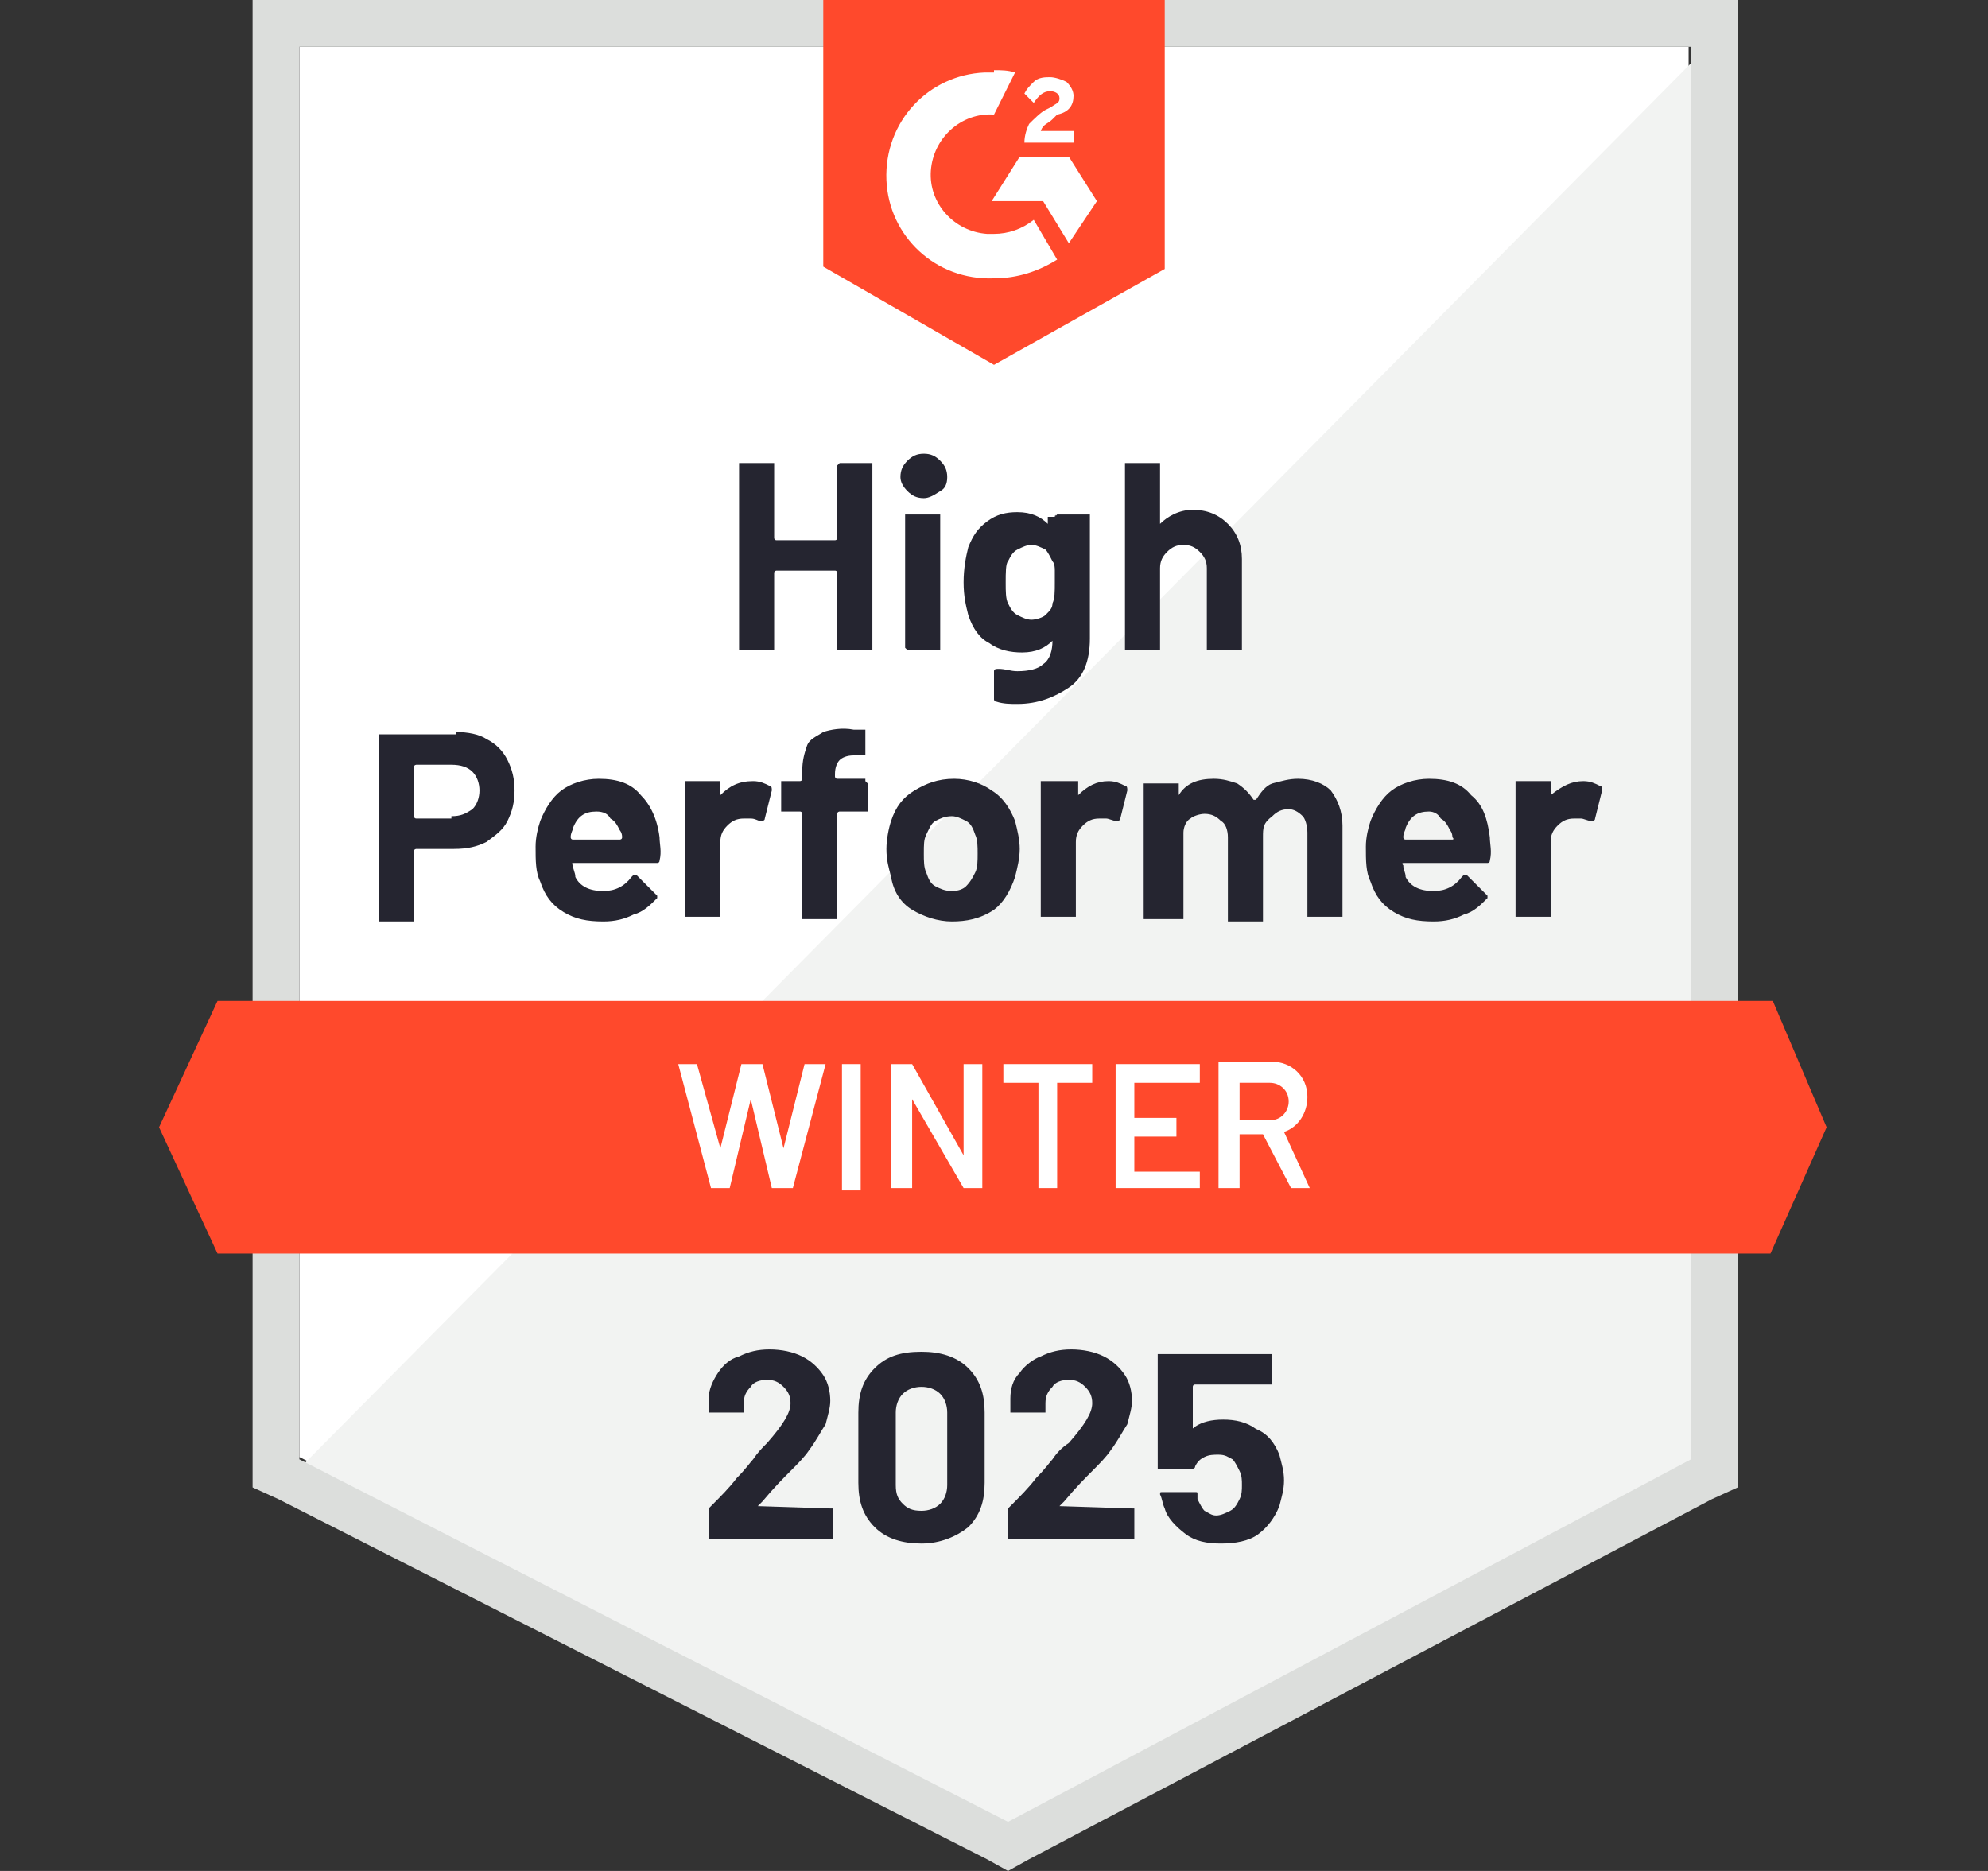
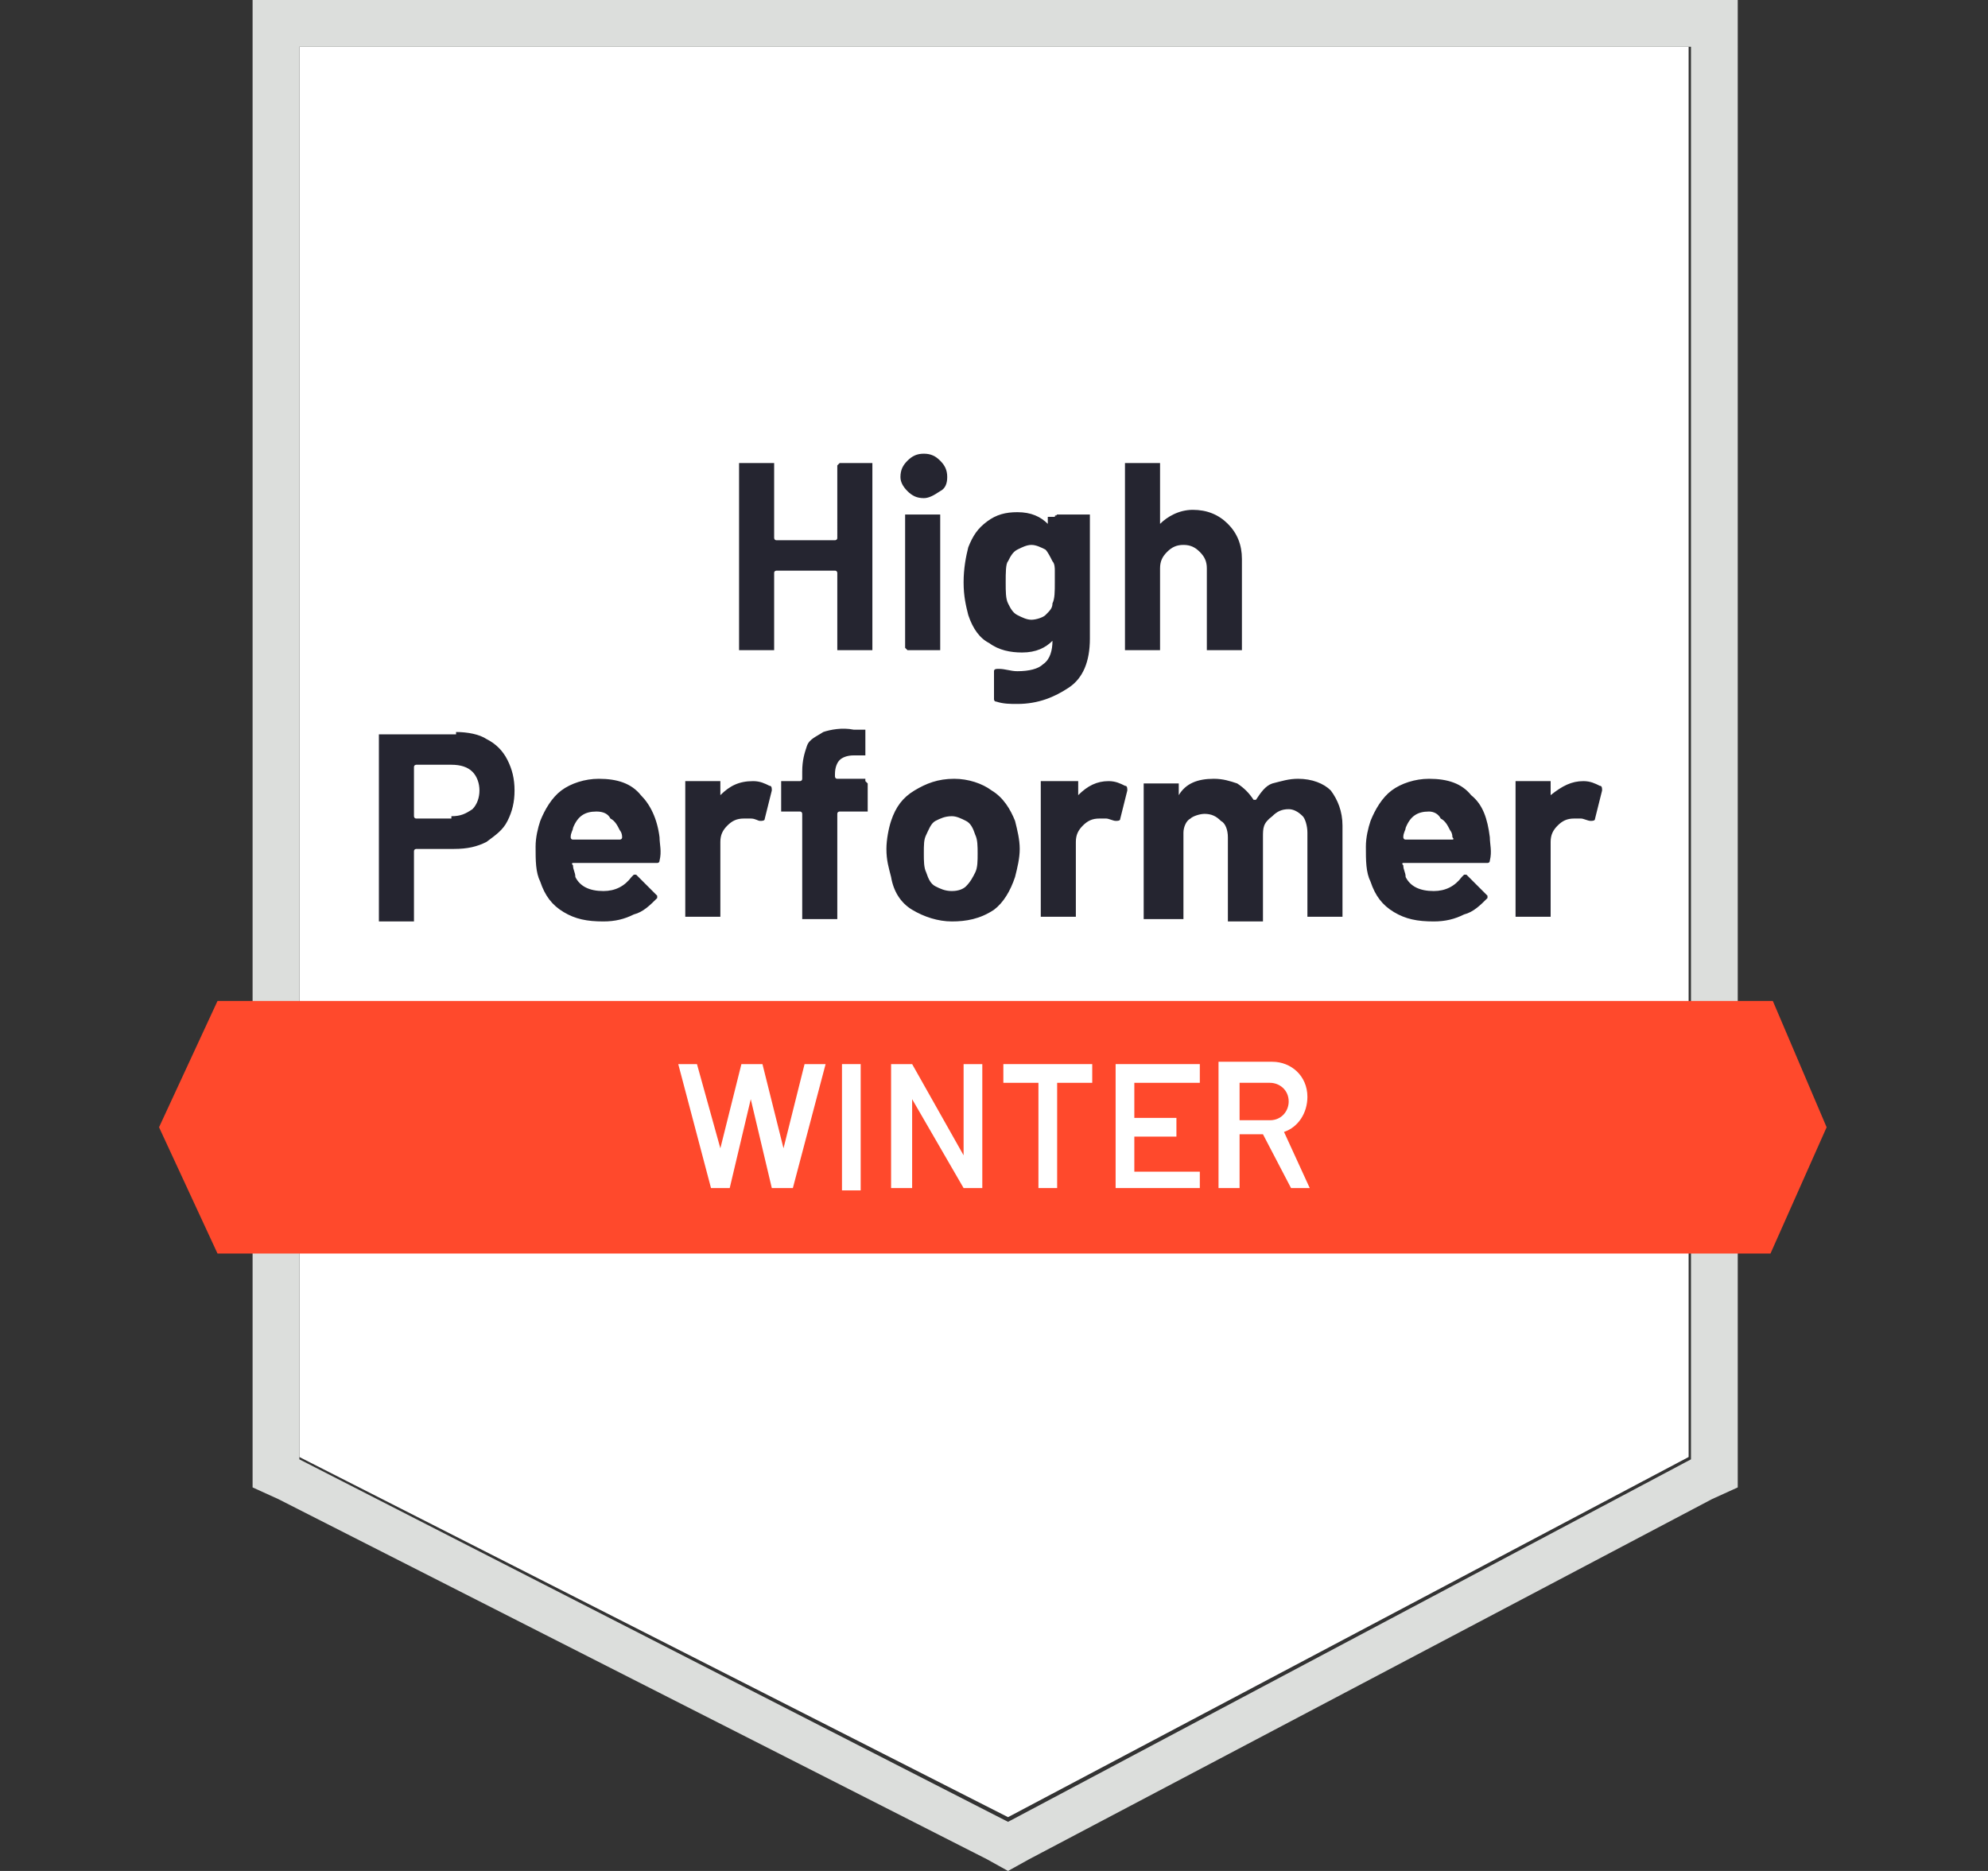
<svg xmlns="http://www.w3.org/2000/svg" version="1.1" id="Layer_1" x="0px" y="0px" width="85px" height="80px" viewBox="0 0 85 80" style="enable-background:new 0 0 85 80;" xml:space="preserve">
  <rect x="0" y="0" width="85" height="80" fill="#333333" stroke="none" />
  <style type="text/css">
	.st0{opacity:0;fill:#FFFFFF;}
	.st1{fill:#FFFFFF;}
	.st2{fill:#F2F3F2;}
	.st3{fill:#DCDEDC;}
	.st4{fill:#FF492C;}
	.st5{fill:#252530;}
</style>
  <rect class="st0" width="85" height="80" />
  <path class="st1" d="M12.8,62.3l30.3,15.4l29.1-15.4V2H12.8V62.3z" />
-   <path class="st2" d="M72.8,2.2L12.2,63.4l31.4,15.6l29.2-15L72.8,2.2z" />
  <path class="st3" d="M10.8,22.1v41.5l1.1,0.5l30.3,15.4l0.9,0.5l0.9-0.5l29.2-15.4l1.1-0.5V0H10.8V22.1z M12.8,62.4V2h59.5v60.4  L43.1,77.9L12.8,62.4z" />
-   <path id="logo_6_" class="st4" d="M42.5,3c0.3,0,0.6,0,0.9,0.1l-0.9,1.8c-1.4-0.1-2.6,1-2.7,2.4c-0.1,1.4,1,2.6,2.4,2.7h0.3  c0.6,0,1.2-0.2,1.7-0.6l1,1.7c-0.8,0.5-1.7,0.8-2.7,0.8c-2.5,0.1-4.5-1.8-4.6-4.2c-0.1-2.5,1.8-4.5,4.2-4.6H42.5z M45.7,6.7l1.2,1.9  l-1.2,1.8l-1.1-1.8h-2.2l1.2-1.9H45.7z M43.8,6.1c0-0.3,0.1-0.6,0.2-0.8c0.2-0.2,0.5-0.5,0.7-0.6l0.2-0.1c0.3-0.2,0.4-0.2,0.4-0.4  c0-0.2-0.2-0.3-0.4-0.3c-0.3,0-0.5,0.2-0.7,0.5l-0.4-0.4c0.1-0.2,0.2-0.3,0.4-0.5c0.2-0.2,0.5-0.2,0.7-0.2c0.2,0,0.5,0.1,0.7,0.2  c0.2,0.2,0.3,0.4,0.3,0.6c0,0.4-0.2,0.7-0.7,0.8L45,5.1c-0.2,0.2-0.4,0.2-0.5,0.5h1.4v0.5L43.8,6.1z M42.5,15.6l7.3-4.1V0H35.2v11.4  L42.5,15.6z" />
  <path id="banner_6_" class="st4" d="M75.8,42.8H9.3l-2.5,5.4l2.5,5.4h66.4l2.4-5.4L75.8,42.8z" />
  <path class="st5" d="M19.5,31.3L19.5,31.3c0.5,0,1,0.1,1.3,0.3l0,0l0,0c0.4,0.2,0.7,0.5,0.9,0.9l0,0l0,0c0.2,0.4,0.3,0.8,0.3,1.3  l0,0l0,0c0,0.5-0.1,0.9-0.3,1.3l0,0l0,0c-0.2,0.4-0.5,0.6-0.9,0.9l0,0l0,0c-0.4,0.2-0.8,0.3-1.4,0.3l0,0h-1.6l0,0c0,0-0.1,0-0.1,0.1  l0,0v2.9l0,0c0,0,0,0.1,0,0.1l0,0l0,0c0,0-0.1,0-0.1,0l0,0h-1.3l0,0c0,0-0.1,0-0.1,0l0,0l0,0c0,0,0-0.1,0-0.1l0,0v-7.8l0,0  c0,0,0-0.1,0-0.1l0,0l0,0c0,0,0.1,0,0.1,0l0,0H19.5z M19.3,34.9L19.3,34.9c0.4,0,0.6-0.1,0.9-0.3l0,0l0,0c0.2-0.2,0.3-0.5,0.3-0.8  l0,0l0,0c0-0.3-0.1-0.6-0.3-0.8l0,0l0,0c-0.2-0.2-0.5-0.3-0.9-0.3l0,0h-1.5l0,0c0,0-0.1,0-0.1,0.1l0,0v2.1l0,0c0,0,0,0.1,0.1,0.1  l0,0H19.3z M28.2,35.8L28.2,35.8c0,0.3,0.1,0.6,0,1l0,0l0,0c0,0.1-0.1,0.1-0.1,0.1l0,0h-3.6l0,0c0,0-0.1,0,0,0.1l0,0l0,0  c0,0.2,0.1,0.3,0.1,0.5l0,0l0,0c0.2,0.4,0.6,0.6,1.2,0.6l0,0l0,0c0.5,0,0.9-0.2,1.2-0.6l0,0l0,0c0,0,0.1-0.1,0.1-0.1l0,0l0,0  c0,0,0.1,0,0.1,0l0,0l0.8,0.8l0,0c0,0,0.1,0.1,0.1,0.1l0,0l0,0c0,0,0,0,0,0.1l0,0l0,0c-0.3,0.3-0.6,0.6-1,0.7l0,0l0,0  c-0.4,0.2-0.8,0.3-1.3,0.3l0,0l0,0c-0.7,0-1.2-0.1-1.7-0.4l0,0l0,0c-0.5-0.3-0.8-0.7-1-1.3l0,0l0,0c-0.2-0.4-0.2-0.9-0.2-1.5l0,0  l0,0c0-0.4,0.1-0.8,0.2-1.1l0,0l0,0c0.2-0.5,0.5-1,0.9-1.3l0,0l0,0c0.4-0.3,1-0.5,1.6-0.5l0,0l0,0c0.8,0,1.4,0.2,1.8,0.7l0,0l0,0  C27.8,34.4,28.1,35,28.2,35.8L28.2,35.8z M25.5,34.7L25.5,34.7c-0.5,0-0.8,0.2-1,0.7l0,0l0,0c0,0.1-0.1,0.2-0.1,0.4l0,0l0,0  c0,0,0,0.1,0.1,0.1l0,0h2l0,0c0,0,0.1,0,0.1-0.1l0,0l0,0c0-0.2-0.1-0.3-0.1-0.3l0,0l0,0c-0.1-0.2-0.2-0.4-0.4-0.5l0,0l0,0  C26,34.8,25.8,34.7,25.5,34.7L25.5,34.7z M32.2,33.4L32.2,33.4c0.3,0,0.5,0.1,0.7,0.2l0,0l0,0c0.1,0,0.1,0.1,0.1,0.2l0,0L32.7,35  l0,0c0,0.1-0.1,0.1-0.2,0.1l0,0l0,0c-0.1,0-0.2-0.1-0.4-0.1l0,0l0,0c-0.1,0-0.1,0-0.3,0l0,0l0,0c-0.3,0-0.5,0.1-0.7,0.3l0,0l0,0  c-0.2,0.2-0.3,0.4-0.3,0.7l0,0v3.1l0,0c0,0,0,0.1,0,0.1l0,0l0,0c0,0-0.1,0-0.1,0l0,0h-1.3l0,0c0,0-0.1,0-0.1,0l0,0l0,0  c0,0,0-0.1,0-0.1l0,0v-5.6l0,0c0,0,0-0.1,0-0.1l0,0l0,0c0,0,0.1,0,0.1,0l0,0h1.3l0,0c0,0,0.1,0,0.1,0l0,0l0,0c0,0,0,0.1,0,0.1l0,0  V34l0,0c0,0,0,0,0,0l0,0l0,0c0,0,0,0,0,0l0,0l0,0C31.2,33.6,31.6,33.4,32.2,33.4L32.2,33.4z M37,33.4L37,33.4  C37,33.4,37.1,33.4,37,33.4L37,33.4L37,33.4c0.1,0.1,0.1,0.1,0.1,0.1l0,0v1.1l0,0c0,0,0,0.1,0,0.1l0,0l0,0c0,0-0.1,0-0.1,0l0,0h-1.1  l0,0c0,0-0.1,0-0.1,0.1l0,0v4.4l0,0c0,0,0,0.1,0,0.1l0,0l0,0c0,0-0.1,0-0.1,0l0,0h-1.3l0,0c0,0-0.1,0-0.1,0l0,0l0,0c0,0,0-0.1,0-0.1  l0,0v-4.4l0,0c0,0,0-0.1-0.1-0.1l0,0h-0.7l0,0c0,0-0.1,0-0.1,0l0,0l0,0c0,0,0-0.1,0-0.1l0,0v-1.1l0,0c0,0,0-0.1,0-0.1l0,0l0,0  c0,0,0.1,0,0.1,0l0,0h0.7l0,0c0,0,0.1,0,0.1-0.1l0,0v-0.3l0,0c0-0.5,0.1-0.8,0.2-1.1l0,0l0,0c0.1-0.3,0.4-0.4,0.7-0.6l0,0l0,0  c0.3-0.1,0.8-0.2,1.3-0.1l0,0h0.4l0,0c0,0,0.1,0,0.1,0l0,0l0,0c0,0,0,0.1,0,0.1l0,0v0.9l0,0c0,0,0,0.1,0,0.1l0,0l0,0  c0,0-0.1,0-0.1,0l0,0h-0.4l0,0c-0.3,0-0.5,0.1-0.6,0.2l0,0l0,0c-0.1,0.1-0.2,0.3-0.2,0.6l0,0v0.1l0,0c0,0,0,0.1,0.1,0.1l0,0H37z   M40.7,39.4L40.7,39.4c-0.6,0-1.2-0.2-1.7-0.5l0,0l0,0c-0.5-0.3-0.8-0.8-0.9-1.4l0,0l0,0c-0.1-0.4-0.2-0.7-0.2-1.2l0,0l0,0  c0-0.4,0.1-0.9,0.2-1.2l0,0l0,0c0.2-0.6,0.5-1,1-1.3l0,0l0,0c0.5-0.3,1-0.5,1.7-0.5l0,0l0,0c0.6,0,1.2,0.2,1.6,0.5l0,0l0,0  c0.5,0.3,0.8,0.8,1,1.3l0,0l0,0c0.1,0.4,0.2,0.8,0.2,1.2l0,0l0,0c0,0.4-0.1,0.8-0.2,1.2l0,0l0,0c-0.2,0.6-0.5,1.1-0.9,1.4l0,0l0,0  C41.9,39.3,41.3,39.4,40.7,39.4L40.7,39.4z M40.7,38.1L40.7,38.1c0.3,0,0.5-0.1,0.6-0.2l0,0l0,0c0.2-0.2,0.3-0.4,0.4-0.6l0,0l0,0  c0.1-0.2,0.1-0.5,0.1-0.8l0,0l0,0c0-0.3,0-0.6-0.1-0.8l0,0l0,0c-0.1-0.3-0.2-0.5-0.4-0.6l0,0l0,0c-0.2-0.1-0.4-0.2-0.6-0.2l0,0l0,0  c-0.3,0-0.5,0.1-0.7,0.2l0,0l0,0c-0.2,0.1-0.3,0.4-0.4,0.6l0,0l0,0c-0.1,0.2-0.1,0.4-0.1,0.8l0,0l0,0c0,0.3,0,0.6,0.1,0.8l0,0l0,0  c0.1,0.3,0.2,0.5,0.4,0.6l0,0l0,0C40.2,38,40.4,38.1,40.7,38.1L40.7,38.1z M47.4,33.4L47.4,33.4c0.3,0,0.5,0.1,0.7,0.2l0,0l0,0  c0.1,0,0.1,0.1,0.1,0.2l0,0L47.9,35l0,0c0,0.1-0.1,0.1-0.2,0.1l0,0l0,0c-0.1,0-0.3-0.1-0.4-0.1l0,0l0,0c-0.1,0-0.1,0-0.3,0l0,0l0,0  c-0.3,0-0.5,0.1-0.7,0.3l0,0l0,0c-0.2,0.2-0.3,0.4-0.3,0.7l0,0v3.1l0,0c0,0,0,0.1,0,0.1l0,0l0,0c0,0-0.1,0-0.1,0l0,0h-1.3l0,0  c0,0-0.1,0-0.1,0l0,0l0,0c0,0,0-0.1,0-0.1l0,0v-5.6l0,0c0,0,0-0.1,0-0.1l0,0l0,0c0,0,0.1,0,0.1,0l0,0H46l0,0c0,0,0.1,0,0.1,0l0,0  l0,0c0,0,0,0.1,0,0.1l0,0V34l0,0c0,0,0,0,0,0l0,0l0,0c0,0,0,0,0,0l0,0l0,0C46.5,33.6,46.9,33.4,47.4,33.4L47.4,33.4z M55.5,33.3  L55.5,33.3c0.6,0,1.1,0.2,1.4,0.5l0,0l0,0c0.3,0.4,0.5,0.9,0.5,1.5l0,0v3.8l0,0c0,0,0,0.1,0,0.1l0,0l0,0c0,0-0.1,0-0.1,0l0,0h-1.3  l0,0c0,0-0.1,0-0.1,0l0,0l0,0c0,0,0-0.1,0-0.1l0,0v-3.5l0,0c0-0.3-0.1-0.6-0.2-0.7l0,0l0,0c-0.2-0.2-0.4-0.3-0.6-0.3l0,0l0,0  c-0.3,0-0.5,0.1-0.7,0.3l0,0l0,0C54,35.2,54,35.4,54,35.8l0,0v3.5l0,0c0,0,0,0.1,0,0.1l0,0l0,0c0,0-0.1,0-0.1,0l0,0h-1.3l0,0  c0,0-0.1,0-0.1,0l0,0l0,0c0,0,0-0.1,0-0.1l0,0v-3.5l0,0c0-0.3-0.1-0.6-0.3-0.7l0,0l0,0c-0.2-0.2-0.4-0.3-0.7-0.3l0,0l0,0  c-0.2,0-0.5,0.1-0.6,0.2l0,0l0,0c-0.2,0.1-0.3,0.4-0.3,0.6l0,0v3.6l0,0c0,0,0,0.1,0,0.1l0,0l0,0c0,0-0.1,0-0.1,0l0,0H49l0,0  c0,0-0.1,0-0.1,0l0,0l0,0c0,0,0-0.1,0-0.1l0,0v-5.6l0,0c0,0,0-0.1,0-0.1l0,0l0,0c0,0,0.1,0,0.1,0l0,0h1.3l0,0c0,0,0.1,0,0.1,0l0,0  l0,0c0,0,0,0.1,0,0.1l0,0V34l0,0c0,0,0,0,0,0l0,0l0,0c0,0,0,0,0,0l0,0l0,0c0.3-0.5,0.8-0.7,1.5-0.7l0,0l0,0c0.4,0,0.7,0.1,1,0.2l0,0  l0,0c0.3,0.2,0.5,0.4,0.7,0.7l0,0l0,0c0,0,0,0,0.1,0l0,0l0,0c0.2-0.3,0.4-0.6,0.7-0.7l0,0l0,0C54.8,33.4,55.1,33.3,55.5,33.3  L55.5,33.3z M63.7,35.8L63.7,35.8c0,0.3,0.1,0.6,0,1l0,0l0,0c0,0.1-0.1,0.1-0.1,0.1l0,0h-3.6l0,0c0,0-0.1,0,0,0.1l0,0l0,0  c0,0.2,0.1,0.3,0.1,0.5l0,0l0,0c0.2,0.4,0.6,0.6,1.2,0.6l0,0l0,0c0.5,0,0.9-0.2,1.2-0.6l0,0l0,0c0,0,0.1-0.1,0.1-0.1l0,0l0,0  c0,0,0,0,0.1,0l0,0l0.8,0.8l0,0c0,0,0.1,0.1,0.1,0.1l0,0l0,0c0,0,0,0,0,0.1l0,0l0,0c-0.3,0.3-0.6,0.6-1,0.7l0,0l0,0  c-0.4,0.2-0.8,0.3-1.3,0.3l0,0l0,0c-0.7,0-1.2-0.1-1.7-0.4l0,0l0,0c-0.5-0.3-0.8-0.7-1-1.3l0,0l0,0c-0.2-0.4-0.2-0.9-0.2-1.5l0,0  l0,0c0-0.4,0.1-0.8,0.2-1.1l0,0l0,0c0.2-0.5,0.5-1,0.9-1.3l0,0l0,0c0.4-0.3,1-0.5,1.6-0.5l0,0l0,0c0.8,0,1.4,0.2,1.8,0.7l0,0l0,0  C63.4,34.4,63.6,35,63.7,35.8L63.7,35.8z M61.1,34.7L61.1,34.7c-0.5,0-0.8,0.2-1,0.7l0,0l0,0c0,0.1-0.1,0.2-0.1,0.4l0,0l0,0  c0,0,0,0.1,0.1,0.1l0,0h2l0,0c0,0,0.1,0,0-0.1l0,0l0,0c0-0.2-0.1-0.3-0.1-0.3l0,0l0,0c-0.1-0.2-0.2-0.4-0.4-0.5l0,0l0,0  C61.5,34.8,61.3,34.7,61.1,34.7L61.1,34.7z M67.7,33.4L67.7,33.4c0.3,0,0.5,0.1,0.7,0.2l0,0l0,0c0.1,0,0.1,0.1,0.1,0.2l0,0L68.2,35  l0,0c0,0.1-0.1,0.1-0.2,0.1l0,0l0,0c-0.1,0-0.3-0.1-0.4-0.1l0,0l0,0c-0.1,0-0.1,0-0.3,0l0,0l0,0c-0.3,0-0.5,0.1-0.7,0.3l0,0l0,0  c-0.2,0.2-0.3,0.4-0.3,0.7l0,0v3.1l0,0c0,0,0,0.1,0,0.1l0,0l0,0c0,0-0.1,0-0.1,0l0,0h-1.3l0,0c0,0-0.1,0-0.1,0l0,0l0,0  c0,0,0-0.1,0-0.1l0,0v-5.6l0,0c0,0,0-0.1,0-0.1l0,0l0,0c0,0,0.1,0,0.1,0l0,0h1.3l0,0c0,0,0.1,0,0.1,0l0,0l0,0c0,0,0,0.1,0,0.1l0,0  V34l0,0c0,0,0,0,0,0l0,0l0,0c0,0,0,0,0,0l0,0l0,0C66.8,33.6,67.2,33.4,67.7,33.4L67.7,33.4z" />
  <path class="st5" d="M35.8,19.9L35.8,19.9C35.8,19.9,35.8,19.9,35.8,19.9L35.8,19.9L35.8,19.9c0.1-0.1,0.1-0.1,0.1-0.1l0,0h1.3l0,0  c0,0,0.1,0,0.1,0l0,0l0,0c0,0,0,0.1,0,0.1l0,0v7.8l0,0c0,0,0,0.1,0,0.1l0,0l0,0c0,0-0.1,0-0.1,0l0,0h-1.3l0,0c0,0-0.1,0-0.1,0l0,0  l0,0c0,0,0-0.1,0-0.1l0,0v-3.2l0,0c0,0,0-0.1-0.1-0.1l0,0h-2.5l0,0c0,0-0.1,0-0.1,0.1l0,0v3.2l0,0c0,0,0,0.1,0,0.1l0,0l0,0  c0,0-0.1,0-0.1,0l0,0h-1.3l0,0c0,0-0.1,0-0.1,0l0,0l0,0c0,0,0-0.1,0-0.1l0,0v-7.8l0,0c0,0,0-0.1,0-0.1l0,0l0,0c0,0,0.1,0,0.1,0l0,0  H33l0,0c0,0,0.1,0,0.1,0l0,0l0,0c0,0,0,0.1,0,0.1l0,0V23l0,0c0,0,0,0.1,0.1,0.1l0,0h2.5l0,0c0,0,0.1,0,0.1-0.1l0,0V19.9z M39.5,21.3  L39.5,21.3c-0.3,0-0.5-0.1-0.7-0.3l0,0l0,0c-0.2-0.2-0.3-0.4-0.3-0.6l0,0l0,0c0-0.3,0.1-0.5,0.3-0.7l0,0l0,0  c0.2-0.2,0.4-0.3,0.7-0.3l0,0l0,0c0.3,0,0.5,0.1,0.7,0.3l0,0l0,0c0.2,0.2,0.3,0.4,0.3,0.7l0,0l0,0c0,0.3-0.1,0.5-0.3,0.6l0,0l0,0  C39.9,21.2,39.7,21.3,39.5,21.3L39.5,21.3z M38.8,27.8L38.8,27.8C38.7,27.8,38.7,27.8,38.8,27.8L38.8,27.8L38.8,27.8  c-0.1-0.1-0.1-0.1-0.1-0.1l0,0v-5.6l0,0c0,0,0-0.1,0-0.1l0,0l0,0c0,0,0.1,0,0.1,0l0,0h1.3l0,0c0,0,0.1,0,0.1,0l0,0l0,0  c0,0,0,0.1,0,0.1l0,0v5.6l0,0c0,0,0,0.1,0,0.1l0,0l0,0c0,0-0.1,0-0.1,0l0,0H38.8z M45.1,22.1L45.1,22.1C45.1,22,45.2,22,45.1,22.1  L45.1,22.1L45.1,22.1c0.1-0.1,0.1-0.1,0.1-0.1l0,0h1.3l0,0c0,0,0.1,0,0.1,0l0,0l0,0c0,0,0,0.1,0,0.1l0,0v5.2l0,0  c0,1-0.3,1.7-0.9,2.1l0,0l0,0c-0.6,0.4-1.3,0.7-2.2,0.7l0,0l0,0c-0.3,0-0.6,0-0.9-0.1l0,0l0,0c-0.1,0-0.1-0.1-0.1-0.1l0,0l0-1.2l0,0  c0-0.1,0.1-0.1,0.2-0.1l0,0l0,0c0.3,0,0.5,0.1,0.8,0.1l0,0l0,0c0.5,0,0.9-0.1,1.1-0.3l0,0l0,0c0.3-0.2,0.4-0.6,0.4-1l0,0l0,0  c0,0,0,0,0,0l0,0l0,0c0,0,0,0,0,0l0,0l0,0c-0.3,0.3-0.7,0.5-1.3,0.5l0,0l0,0c-0.5,0-1-0.1-1.4-0.4l0,0l0,0c-0.4-0.2-0.7-0.6-0.9-1.2  l0,0l0,0c-0.1-0.4-0.2-0.8-0.2-1.4l0,0l0,0c0-0.6,0.1-1.1,0.2-1.5l0,0l0,0c0.2-0.5,0.4-0.8,0.8-1.1l0,0l0,0c0.4-0.3,0.8-0.4,1.3-0.4  l0,0l0,0c0.6,0,1,0.2,1.3,0.5l0,0l0,0c0,0,0,0,0,0l0,0l0,0c0,0,0,0,0,0l0,0V22.1z M45,25.8L45,25.8c0.1-0.2,0.1-0.5,0.1-0.9l0,0l0,0  c0-0.2,0-0.4,0-0.5l0,0l0,0c0-0.1,0-0.3-0.1-0.4l0,0l0,0c-0.1-0.2-0.2-0.4-0.3-0.5l0,0l0,0c-0.2-0.1-0.4-0.2-0.6-0.2l0,0l0,0  c-0.2,0-0.4,0.1-0.6,0.2l0,0l0,0c-0.2,0.1-0.3,0.3-0.4,0.5l0,0l0,0C43,24.1,43,24.5,43,24.9l0,0l0,0c0,0.4,0,0.7,0.1,0.9l0,0l0,0  c0.1,0.2,0.2,0.4,0.4,0.5l0,0l0,0c0.2,0.1,0.4,0.2,0.6,0.2l0,0l0,0c0.2,0,0.5-0.1,0.6-0.2l0,0l0,0C44.9,26.1,45,26,45,25.8L45,25.8z   M51,21.8L51,21.8c0.6,0,1.1,0.2,1.5,0.6l0,0l0,0c0.4,0.4,0.6,0.9,0.6,1.5l0,0v3.8l0,0c0,0,0,0.1,0,0.1l0,0l0,0c0,0-0.1,0-0.1,0l0,0  h-1.3l0,0c0,0-0.1,0-0.1,0l0,0l0,0c0,0,0-0.1,0-0.1l0,0v-3.4l0,0c0-0.3-0.1-0.5-0.3-0.7l0,0l0,0c-0.2-0.2-0.4-0.3-0.7-0.3l0,0l0,0  c-0.3,0-0.5,0.1-0.7,0.3l0,0l0,0c-0.2,0.2-0.3,0.4-0.3,0.7l0,0v3.4l0,0c0,0,0,0.1,0,0.1l0,0l0,0c0,0-0.1,0-0.1,0l0,0h-1.3l0,0  c0,0-0.1,0-0.1,0l0,0l0,0c0,0,0-0.1,0-0.1l0,0v-7.8l0,0c0,0,0-0.1,0-0.1l0,0l0,0c0,0,0.1,0,0.1,0l0,0h1.3l0,0c0,0,0.1,0,0.1,0l0,0  l0,0c0,0,0,0.1,0,0.1l0,0v2.5l0,0c0,0,0,0,0,0l0,0l0,0c0,0,0,0,0,0l0,0l0,0C49.9,22.1,50.4,21.8,51,21.8L51,21.8z" />
  <g>
    <polygon class="st1" points="34.4,45.5 33.5,49.1 32.6,45.5 32.5,45.5 31.8,45.5 31.7,45.5 30.8,49.1 29.8,45.5 29,45.5 30.4,50.8    31.2,50.8 32.1,47 33,50.8 33.9,50.8 35.3,45.5  " />
    <polygon class="st1" points="41.2,45.5 41.2,49.4 39,45.5 38.1,45.5 38.1,50.8 39,50.8 39,47 41.2,50.8 42,50.8 42,45.5  " />
    <polygon class="st1" points="46.7,45.5 45.2,45.5 44.4,45.5 42.9,45.5 42.9,46.3 44.4,46.3 44.4,50.8 45.2,50.8 45.2,46.3    46.7,46.3  " />
    <polygon class="st1" points="51.3,46.3 51.3,45.5 48.5,45.5 47.7,45.5 47.7,46.3 47.7,47.8 47.7,48.6 47.7,50.1 47.7,50.8    48.5,50.8 51.3,50.8 51.3,50.1 48.5,50.1 48.5,48.6 50.3,48.6 50.3,47.8 48.5,47.8 48.5,46.3  " />
    <rect x="36" y="45.5" class="st1" width="0.8" height="5.4" />
    <path class="st1" d="M55.2,50.8H56l-1.1-2.4c0.6-0.2,1-0.8,1-1.5c0-0.9-0.7-1.5-1.5-1.5H53h-0.6h-0.3v5.4H53v-2.3h1L55.2,50.8z    M53,46.3h1.3c0.4,0,0.8,0.3,0.8,0.8c0,0.4-0.3,0.8-0.8,0.8H53V46.3z" />
  </g>
-   <path class="st5" d="M32.4,64.4C32.4,64.4,32.3,64.4,32.4,64.4C32.4,64.4,32.4,64.4,32.4,64.4l3.1,0.1c0,0,0.1,0,0.1,0  c0,0,0,0.1,0,0.1v1.1c0,0,0,0.1,0,0.1c0,0-0.1,0-0.1,0h-5.1c0,0-0.1,0-0.1,0c0,0,0-0.1,0-0.1v-1.1c0-0.1,0-0.1,0.1-0.2  c0.4-0.4,0.8-0.8,1.1-1.2c0.4-0.4,0.6-0.7,0.7-0.8c0.2-0.3,0.4-0.5,0.6-0.7c0.7-0.8,1-1.3,1-1.7c0-0.3-0.1-0.5-0.3-0.7  c-0.2-0.2-0.4-0.3-0.7-0.3c-0.3,0-0.6,0.1-0.7,0.3c-0.2,0.2-0.3,0.4-0.3,0.7v0.3c0,0,0,0.1,0,0.1c0,0-0.1,0-0.1,0h-1.3  c0,0-0.1,0-0.1,0c0,0,0-0.1,0-0.1v-0.5c0-0.4,0.2-0.8,0.4-1.1c0.2-0.3,0.5-0.6,0.9-0.7c0.4-0.2,0.8-0.3,1.3-0.3c0.5,0,1,0.1,1.4,0.3  c0.4,0.2,0.7,0.5,0.9,0.8c0.2,0.3,0.3,0.7,0.3,1.1c0,0.3-0.1,0.6-0.2,1c-0.2,0.3-0.4,0.7-0.7,1.1c-0.2,0.3-0.5,0.6-0.8,0.9  c-0.3,0.3-0.7,0.7-1.2,1.3L32.4,64.4L32.4,64.4z M39.4,66c-0.8,0-1.5-0.2-2-0.7c-0.5-0.5-0.7-1.1-0.7-1.9v-3c0-0.8,0.2-1.4,0.7-1.9  c0.5-0.5,1.1-0.7,2-0.7c0.8,0,1.5,0.2,2,0.7c0.5,0.5,0.7,1.1,0.7,1.9v3c0,0.8-0.2,1.4-0.7,1.9C40.9,65.7,40.2,66,39.4,66z   M39.4,64.6c0.3,0,0.6-0.1,0.8-0.3c0.2-0.2,0.3-0.5,0.3-0.8v-3.1c0-0.3-0.1-0.6-0.3-0.8c-0.2-0.2-0.5-0.3-0.8-0.3  c-0.3,0-0.6,0.1-0.8,0.3c-0.2,0.2-0.3,0.5-0.3,0.8v3.1c0,0.4,0.1,0.6,0.3,0.8C38.8,64.5,39,64.6,39.4,64.6z M45.3,64.4  C45.3,64.4,45.3,64.4,45.3,64.4C45.3,64.4,45.3,64.4,45.3,64.4l3.1,0.1c0,0,0.1,0,0.1,0c0,0,0,0.1,0,0.1v1.1c0,0,0,0.1,0,0.1  c0,0-0.1,0-0.1,0h-5.2c0,0-0.1,0-0.1,0c0,0,0-0.1,0-0.1v-1.1c0-0.1,0-0.1,0.1-0.2c0.4-0.4,0.8-0.8,1.1-1.2c0.4-0.4,0.6-0.7,0.7-0.8  c0.2-0.3,0.4-0.5,0.7-0.7c0.7-0.8,1-1.3,1-1.7c0-0.3-0.1-0.5-0.3-0.7c-0.2-0.2-0.4-0.3-0.7-0.3c-0.3,0-0.6,0.1-0.7,0.3  c-0.2,0.2-0.3,0.4-0.3,0.7v0.3c0,0,0,0.1,0,0.1s-0.1,0-0.1,0h-1.3c0,0-0.1,0-0.1,0c0,0,0-0.1,0-0.1v-0.5c0-0.4,0.1-0.8,0.4-1.1  c0.2-0.3,0.6-0.6,0.9-0.7c0.4-0.2,0.8-0.3,1.3-0.3c0.5,0,1,0.1,1.4,0.3c0.4,0.2,0.7,0.5,0.9,0.8c0.2,0.3,0.3,0.7,0.3,1.1  c0,0.3-0.1,0.6-0.2,1c-0.2,0.3-0.4,0.7-0.7,1.1c-0.2,0.3-0.5,0.6-0.8,0.9c-0.3,0.3-0.7,0.7-1.2,1.3L45.3,64.4L45.3,64.4z M54.7,62.2  c0.1,0.4,0.2,0.7,0.2,1.1c0,0.4-0.1,0.7-0.2,1.1c-0.2,0.5-0.5,0.9-0.9,1.2c-0.4,0.3-1,0.4-1.6,0.4c-0.6,0-1.1-0.1-1.5-0.4  c-0.4-0.3-0.8-0.7-0.9-1.1c-0.1-0.2-0.1-0.4-0.2-0.6v0c0-0.1,0-0.1,0.1-0.1h1.4c0.1,0,0.1,0,0.1,0.1c0,0,0,0.1,0,0.1  c0,0,0,0.1,0,0.1c0.1,0.2,0.2,0.4,0.3,0.5c0.2,0.1,0.3,0.2,0.5,0.2c0.2,0,0.4-0.1,0.6-0.2c0.2-0.1,0.3-0.3,0.4-0.5  c0.1-0.2,0.1-0.4,0.1-0.6c0-0.2,0-0.4-0.1-0.6c-0.1-0.2-0.2-0.4-0.3-0.5c-0.2-0.1-0.3-0.2-0.6-0.2c-0.2,0-0.4,0-0.6,0.1  c-0.2,0.1-0.3,0.2-0.4,0.4c0,0.1-0.1,0.1-0.1,0.1h-1.4c0,0-0.1,0-0.1,0c0,0,0-0.1,0-0.1V58c0,0,0-0.1,0-0.1c0,0,0.1,0,0.1,0h4.7  c0,0,0.1,0,0.1,0s0,0.1,0,0.1v1.1c0,0,0,0.1,0,0.1c0,0-0.1,0-0.1,0h-3.2c0,0-0.1,0-0.1,0.1l0,1.7c0,0.1,0,0.1,0.1,0  c0.3-0.2,0.7-0.3,1.2-0.3c0.5,0,1,0.1,1.4,0.4C54.2,61.3,54.5,61.7,54.7,62.2z" />
</svg>